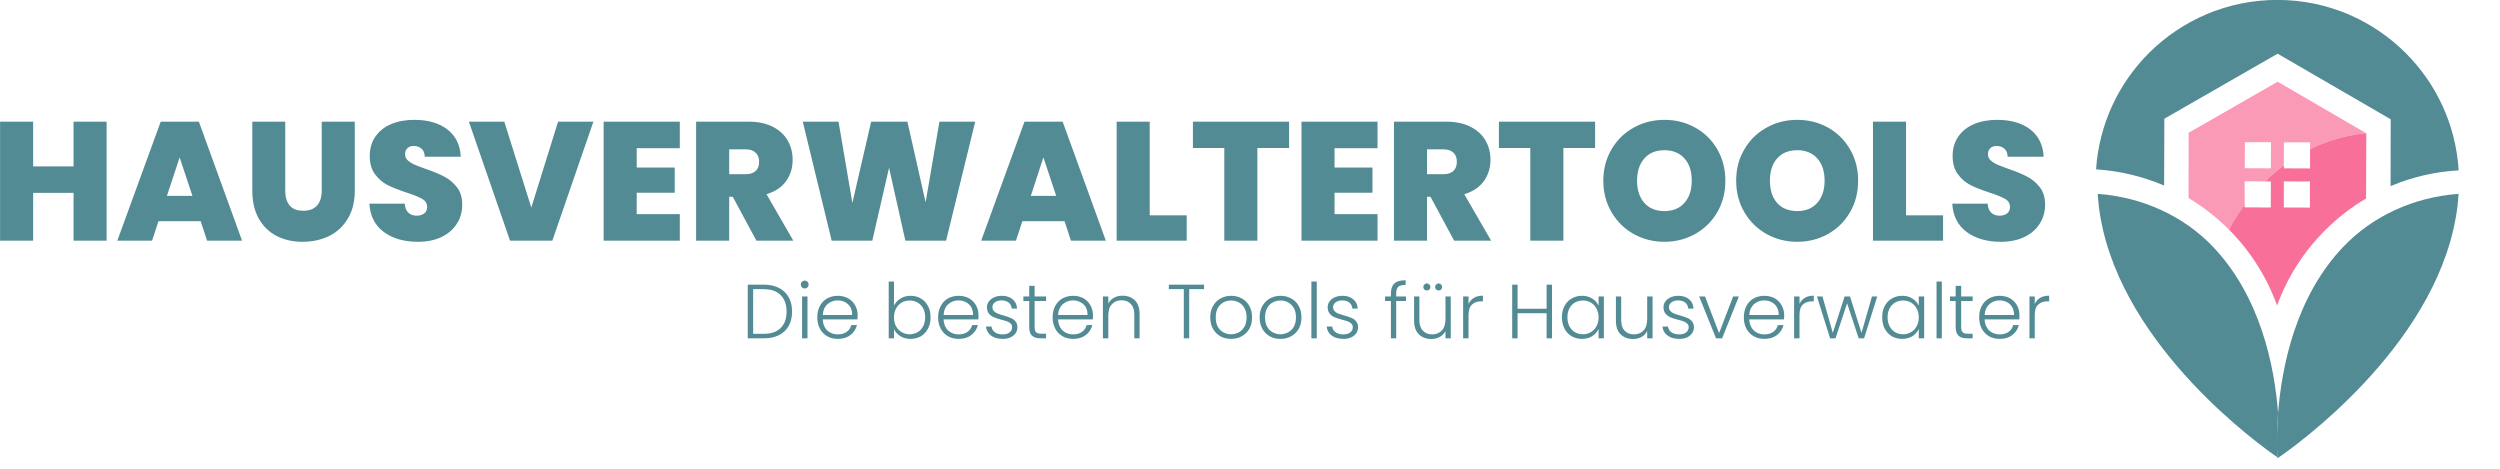
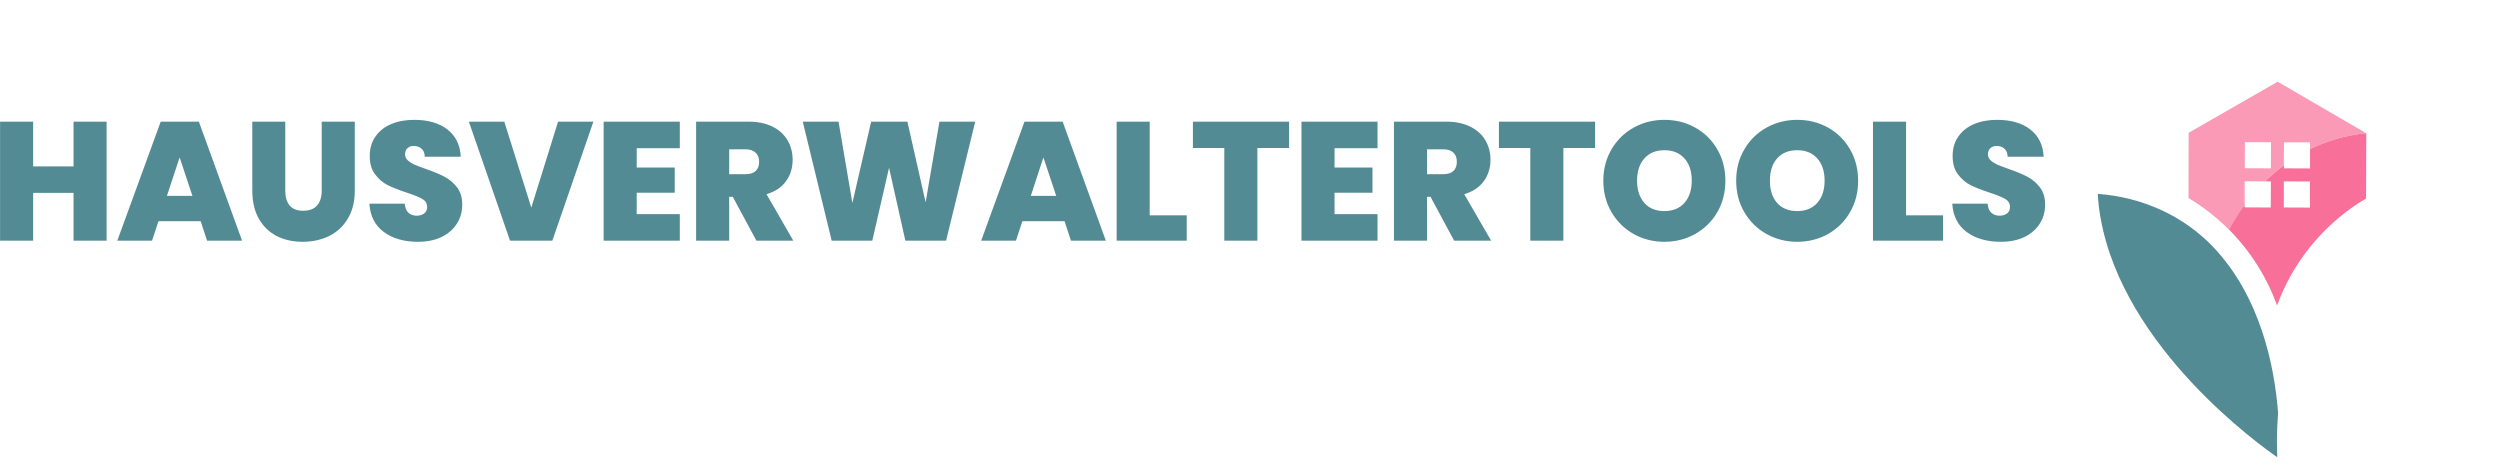
<svg xmlns="http://www.w3.org/2000/svg" width="100%" height="100%" viewBox="0 0 16 3" version="1.1" xml:space="preserve" style="fill-rule:evenodd;clip-rule:evenodd;stroke-linejoin:round;stroke-miterlimit:2;">
  <g transform="matrix(1,0,0,1,-4.384e-06,0)">
    <g transform="matrix(0.72,0,0,0.72,-0.06,0.767)">
-       <path d="M19.322,-0.01L20.329,-0.588L21.334,-0.005L21.333,0.589C21.52,0.51 21.724,0.461 21.938,0.449C21.913,0.044 21.74,-0.32 21.471,-0.59C21.18,-0.883 20.777,-1.065 20.33,-1.066C19.884,-1.067 19.48,-0.887 19.187,-0.596C18.917,-0.327 18.742,0.036 18.715,0.44C18.929,0.454 19.132,0.504 19.32,0.584L19.322,-0.01Z" style="fill:rgb(83,139,148);fill-rule:nonzero;" />
      <path d="M20.333,2.605C20.301,2.19 20.177,1.572 19.755,1.129C19.495,0.856 19.129,0.687 18.73,0.658C18.734,0.729 18.742,0.799 18.754,0.867C18.755,0.869 18.755,0.87 18.755,0.871C18.959,2.033 20.189,2.905 20.326,2.999C20.322,2.927 20.319,2.785 20.333,2.605Z" style="fill:rgb(83,139,148);fill-rule:nonzero;" />
-       <path d="M20.912,1.129C20.49,1.572 20.366,2.19 20.333,2.605C20.319,2.785 20.322,2.927 20.326,2.999L20.326,3.005C20.328,3.007 20.329,3.008 20.329,3.008L20.341,2.999C20.478,2.905 21.708,2.033 21.912,0.871C21.912,0.87 21.912,0.869 21.913,0.867C21.925,0.799 21.933,0.729 21.937,0.658C21.537,0.687 21.172,0.856 20.912,1.129Z" style="fill:rgb(83,139,148);fill-rule:nonzero;" />
      <path d="M21.116,0.119L20.329,-0.339L19.538,0.115L19.537,0.695C19.668,0.774 19.79,0.869 19.897,0.977C19.897,0.977 19.942,0.882 20.036,0.755L20.036,0.546L20.217,0.547C20.267,0.498 20.322,0.449 20.384,0.403L20.385,0.2L20.617,0.2L20.617,0.261L20.617,0.26C20.76,0.19 20.926,0.137 21.116,0.119ZM20.269,0.431L20.037,0.43L20.038,0.199L20.27,0.199L20.269,0.431Z" style="fill:rgb(250,154,183);fill-rule:nonzero;" />
      <path d="M21.116,0.119C20.926,0.137 20.76,0.19 20.617,0.26L20.617,0.432L20.385,0.431L20.385,0.403C20.323,0.449 20.267,0.498 20.218,0.547L20.269,0.547L20.268,0.779L20.036,0.778L20.036,0.754C19.942,0.881 19.897,0.976 19.897,0.976C20.085,1.165 20.232,1.395 20.324,1.651C20.417,1.395 20.565,1.166 20.754,0.979C20.862,0.871 20.983,0.777 21.115,0.699L21.117,0.119L21.116,0.119ZM20.616,0.78L20.384,0.779L20.384,0.547L20.616,0.548L20.616,0.78Z" style="fill:rgb(248,112,153);fill-rule:nonzero;" />
    </g>
    <g transform="matrix(0.72,0,0,0.72,-0.06,0.767)">
      <path d="M1.031,0.016L1.031,1.074L0.737,1.074L0.737,0.649L0.378,0.649L0.378,1.074L0.084,1.074L0.084,0.016L0.378,0.016L0.378,0.414L0.737,0.414L0.737,0.016L1.031,0.016M1.867,0.901L1.492,0.901L1.435,1.074L1.126,1.074L1.512,0.016L1.851,0.016L2.235,1.074L1.924,1.074L1.867,0.901M1.794,0.676L1.68,0.334L1.567,0.676L1.794,0.676M2.619,0.016L2.619,0.63C2.619,0.687 2.632,0.731 2.659,0.762C2.685,0.793 2.725,0.808 2.779,0.808C2.833,0.808 2.874,0.793 2.902,0.761C2.929,0.73 2.943,0.686 2.943,0.63L2.943,0.016L3.237,0.016L3.237,0.63C3.237,0.727 3.216,0.81 3.175,0.878C3.134,0.947 3.079,0.998 3.008,1.033C2.938,1.067 2.859,1.084 2.773,1.084C2.687,1.084 2.611,1.067 2.543,1.033C2.476,0.998 2.423,0.947 2.384,0.879C2.346,0.811 2.326,0.728 2.326,0.63L2.326,0.016L2.619,0.016M3.495,0.997C3.416,0.938 3.373,0.854 3.367,0.745L3.681,0.745C3.684,0.782 3.695,0.809 3.714,0.826C3.733,0.843 3.757,0.852 3.787,0.852C3.814,0.852 3.837,0.845 3.854,0.832C3.872,0.818 3.88,0.799 3.88,0.775C3.88,0.744 3.866,0.72 3.837,0.703C3.808,0.686 3.761,0.667 3.696,0.646C3.627,0.623 3.571,0.601 3.529,0.58C3.486,0.558 3.449,0.527 3.418,0.485C3.386,0.444 3.37,0.389 3.37,0.322C3.37,0.254 3.387,0.196 3.421,0.148C3.455,0.099 3.502,0.062 3.562,0.037C3.622,0.012 3.69,-0 3.766,-0C3.889,-0 3.988,0.029 4.061,0.086C4.135,0.144 4.174,0.224 4.179,0.328L3.859,0.328C3.858,0.296 3.849,0.272 3.83,0.256C3.812,0.24 3.788,0.232 3.759,0.232C3.737,0.232 3.719,0.239 3.705,0.252C3.691,0.265 3.684,0.283 3.684,0.307C3.684,0.327 3.692,0.345 3.707,0.359C3.723,0.374 3.742,0.386 3.765,0.397C3.788,0.407 3.822,0.42 3.867,0.436C3.934,0.459 3.989,0.482 4.033,0.505C4.076,0.527 4.114,0.559 4.145,0.599C4.177,0.64 4.192,0.691 4.192,0.753C4.192,0.816 4.177,0.872 4.145,0.922C4.114,0.972 4.068,1.012 4.009,1.041C3.949,1.07 3.879,1.084 3.798,1.084C3.675,1.084 3.574,1.055 3.495,0.997M5.358,0.016L4.993,1.074L4.617,1.074L4.251,0.016L4.566,0.016L4.806,0.78L5.044,0.016L5.358,0.016M5.743,0.252L5.743,0.424L6.081,0.424L6.081,0.648L5.743,0.648L5.743,0.838L6.126,0.838L6.126,1.074L5.449,1.074L5.449,0.016L6.126,0.016L6.126,0.252L5.743,0.252M6.807,1.074L6.597,0.684L6.565,0.684L6.565,1.074L6.271,1.074L6.271,0.016L6.735,0.016C6.82,0.016 6.892,0.031 6.951,0.061C7.01,0.09 7.054,0.131 7.084,0.182C7.114,0.234 7.129,0.291 7.129,0.355C7.129,0.427 7.11,0.491 7.07,0.545C7.031,0.6 6.973,0.638 6.897,0.661L7.135,1.074L6.807,1.074M6.565,0.483L6.711,0.483C6.751,0.483 6.781,0.473 6.801,0.454C6.821,0.435 6.831,0.408 6.831,0.372C6.831,0.338 6.821,0.311 6.8,0.292C6.78,0.272 6.75,0.262 6.711,0.262L6.565,0.262L6.565,0.483M8.752,0.016L8.493,1.074L8.131,1.074L7.986,0.426L7.837,1.074L7.476,1.074L7.219,0.016L7.537,0.016L7.66,0.739L7.827,0.016L8.149,0.016L8.311,0.733L8.434,0.016L8.752,0.016M9.546,0.901L9.171,0.901L9.114,1.074L8.805,1.074L9.19,0.016L9.529,0.016L9.913,1.074L9.603,1.074L9.546,0.901M9.472,0.676L9.358,0.334L9.246,0.676L9.472,0.676M10.303,0.849L10.632,0.849L10.632,1.074L10.009,1.074L10.009,0.016L10.303,0.016L10.303,0.849M11.542,0.016L11.542,0.25L11.26,0.25L11.26,1.074L10.966,1.074L10.966,0.25L10.687,0.25L10.687,0.016L11.542,0.016M11.946,0.252L11.946,0.424L12.283,0.424L12.283,0.648L11.946,0.648L11.946,0.838L12.328,0.838L12.328,1.074L11.652,1.074L11.652,0.016L12.328,0.016L12.328,0.252L11.946,0.252M13.009,1.074L12.799,0.684L12.768,0.684L12.768,1.074L12.474,1.074L12.474,0.016L12.937,0.016C13.022,0.016 13.094,0.031 13.153,0.061C13.212,0.09 13.257,0.131 13.287,0.182C13.317,0.234 13.332,0.291 13.332,0.355C13.332,0.427 13.312,0.491 13.273,0.545C13.233,0.6 13.175,0.638 13.099,0.661L13.338,1.074L13.009,1.074M12.768,0.483L12.913,0.483C12.953,0.483 12.983,0.473 13.003,0.454C13.023,0.435 13.033,0.408 13.033,0.372C13.033,0.338 13.023,0.311 13.003,0.292C12.982,0.272 12.952,0.262 12.913,0.262L12.768,0.262L12.768,0.483M14.262,0.016L14.262,0.25L13.98,0.25L13.98,1.074L13.686,1.074L13.686,0.25L13.407,0.25L13.407,0.016L14.262,0.016M14.605,1.015C14.522,0.968 14.457,0.904 14.408,0.821C14.36,0.739 14.335,0.645 14.335,0.541C14.335,0.437 14.36,0.344 14.408,0.262C14.457,0.179 14.522,0.115 14.605,0.069C14.688,0.023 14.779,-0 14.878,-0C14.978,-0 15.07,0.023 15.152,0.069C15.235,0.115 15.3,0.179 15.348,0.262C15.396,0.344 15.42,0.437 15.42,0.541C15.42,0.645 15.396,0.739 15.348,0.821C15.3,0.904 15.234,0.968 15.151,1.015C15.068,1.061 14.977,1.084 14.878,1.084C14.779,1.084 14.688,1.061 14.605,1.015M15.056,0.738C15.1,0.689 15.121,0.623 15.121,0.541C15.121,0.457 15.1,0.391 15.056,0.343C15.013,0.294 14.953,0.27 14.878,0.27C14.802,0.27 14.743,0.294 14.7,0.343C14.657,0.391 14.635,0.457 14.635,0.541C14.635,0.624 14.657,0.69 14.7,0.739C14.743,0.787 14.802,0.811 14.878,0.811C14.953,0.811 15.013,0.787 15.056,0.738M15.786,1.015C15.703,0.968 15.637,0.904 15.589,0.821C15.54,0.739 15.516,0.645 15.516,0.541C15.516,0.437 15.54,0.344 15.589,0.262C15.637,0.179 15.703,0.115 15.786,0.069C15.869,0.023 15.96,-0 16.059,-0C16.159,-0 16.25,0.023 16.333,0.069C16.415,0.115 16.48,0.179 16.528,0.262C16.576,0.344 16.6,0.437 16.6,0.541C16.6,0.645 16.576,0.739 16.528,0.821C16.48,0.904 16.415,0.968 16.332,1.015C16.249,1.061 16.158,1.084 16.059,1.084C15.96,1.084 15.869,1.061 15.786,1.015M16.237,0.738C16.28,0.689 16.302,0.623 16.302,0.541C16.302,0.457 16.28,0.391 16.237,0.343C16.193,0.294 16.134,0.27 16.059,0.27C15.983,0.27 15.923,0.294 15.88,0.343C15.837,0.391 15.816,0.457 15.816,0.541C15.816,0.624 15.837,0.69 15.88,0.739C15.923,0.787 15.983,0.811 16.059,0.811C16.134,0.811 16.193,0.787 16.237,0.738M17.026,0.849L17.355,0.849L17.355,1.074L16.732,1.074L16.732,0.016L17.026,0.016L17.026,0.849M17.565,0.997C17.486,0.938 17.443,0.854 17.437,0.745L17.751,0.745C17.754,0.782 17.765,0.809 17.784,0.826C17.803,0.843 17.827,0.852 17.857,0.852C17.884,0.852 17.907,0.845 17.924,0.832C17.942,0.818 17.95,0.799 17.95,0.775C17.95,0.744 17.936,0.72 17.907,0.703C17.878,0.686 17.831,0.667 17.766,0.646C17.697,0.623 17.641,0.601 17.599,0.58C17.556,0.558 17.519,0.527 17.488,0.485C17.456,0.444 17.44,0.389 17.44,0.322C17.44,0.254 17.457,0.196 17.491,0.148C17.525,0.099 17.572,0.062 17.632,0.037C17.692,0.012 17.76,-0 17.836,-0C17.959,-0 18.058,0.029 18.131,0.086C18.205,0.144 18.244,0.224 18.249,0.328L17.929,0.328C17.928,0.296 17.919,0.272 17.9,0.256C17.882,0.24 17.858,0.232 17.829,0.232C17.807,0.232 17.789,0.239 17.775,0.252C17.761,0.265 17.754,0.283 17.754,0.307C17.754,0.327 17.762,0.345 17.777,0.359C17.793,0.374 17.812,0.386 17.835,0.397C17.858,0.407 17.892,0.42 17.937,0.436C18.004,0.459 18.059,0.482 18.103,0.505C18.146,0.527 18.184,0.559 18.215,0.599C18.247,0.64 18.262,0.691 18.262,0.753C18.262,0.816 18.247,0.872 18.215,0.922C18.184,0.972 18.138,1.012 18.079,1.041C18.019,1.07 17.949,1.084 17.868,1.084C17.745,1.084 17.644,1.055 17.565,0.997" style="fill:rgb(83,139,148);fill-rule:nonzero;" />
    </g>
    <g transform="matrix(0.72,0,0,0.72,-0.06,0.767)">
-       <path d="M7.007,1.494C7.045,1.513 7.074,1.541 7.094,1.577C7.114,1.612 7.124,1.655 7.124,1.705C7.124,1.754 7.114,1.796 7.094,1.832C7.074,1.868 7.045,1.895 7.007,1.914C6.97,1.933 6.924,1.942 6.872,1.942L6.73,1.942L6.73,1.465L6.872,1.465C6.924,1.465 6.97,1.475 7.007,1.494M7.023,1.85C7.058,1.815 7.075,1.767 7.075,1.705C7.075,1.642 7.058,1.593 7.023,1.558C6.988,1.523 6.938,1.505 6.872,1.505L6.778,1.505L6.778,1.902L6.872,1.902C6.938,1.902 6.988,1.885 7.023,1.85M7.212,1.489C7.205,1.482 7.202,1.474 7.202,1.464C7.202,1.454 7.205,1.446 7.212,1.439C7.219,1.433 7.227,1.429 7.237,1.429C7.246,1.429 7.254,1.433 7.261,1.439C7.268,1.446 7.271,1.454 7.271,1.464C7.271,1.474 7.268,1.482 7.261,1.489C7.254,1.496 7.246,1.499 7.237,1.499C7.227,1.499 7.219,1.496 7.212,1.489M7.261,1.57L7.261,1.942L7.213,1.942L7.213,1.57L7.261,1.57M7.705,1.774L7.397,1.774C7.398,1.802 7.405,1.827 7.417,1.847C7.429,1.867 7.445,1.882 7.465,1.892C7.485,1.902 7.507,1.907 7.531,1.907C7.562,1.907 7.588,1.9 7.609,1.885C7.63,1.87 7.644,1.849 7.651,1.824L7.701,1.824C7.692,1.86 7.673,1.89 7.643,1.913C7.613,1.936 7.576,1.947 7.531,1.947C7.496,1.947 7.465,1.94 7.437,1.924C7.409,1.908 7.387,1.886 7.372,1.857C7.356,1.828 7.348,1.794 7.348,1.756C7.348,1.717 7.356,1.683 7.371,1.654C7.387,1.625 7.408,1.603 7.436,1.587C7.464,1.572 7.495,1.564 7.531,1.564C7.566,1.564 7.597,1.572 7.624,1.587C7.651,1.603 7.671,1.624 7.685,1.65C7.7,1.676 7.707,1.705 7.707,1.737C7.707,1.753 7.706,1.766 7.705,1.774M7.642,1.664C7.63,1.645 7.614,1.63 7.594,1.62C7.574,1.61 7.552,1.605 7.529,1.605C7.493,1.605 7.463,1.617 7.438,1.639C7.413,1.662 7.399,1.694 7.397,1.735L7.658,1.735C7.659,1.708 7.653,1.684 7.642,1.664M8.087,1.589C8.113,1.572 8.143,1.564 8.178,1.564C8.212,1.564 8.242,1.572 8.269,1.588C8.296,1.603 8.317,1.626 8.332,1.655C8.348,1.683 8.355,1.717 8.355,1.755C8.355,1.793 8.348,1.827 8.332,1.856C8.317,1.885 8.296,1.908 8.269,1.924C8.242,1.939 8.212,1.947 8.178,1.947C8.142,1.947 8.112,1.939 8.086,1.923C8.061,1.907 8.042,1.886 8.03,1.86L8.03,1.942L7.983,1.942L7.983,1.437L8.03,1.437L8.03,1.652C8.042,1.626 8.061,1.605 8.087,1.589M8.289,1.675C8.277,1.653 8.26,1.635 8.239,1.624C8.218,1.612 8.195,1.606 8.168,1.606C8.143,1.606 8.12,1.612 8.098,1.624C8.077,1.637 8.061,1.654 8.048,1.677C8.036,1.699 8.03,1.726 8.03,1.756C8.03,1.786 8.036,1.812 8.048,1.835C8.061,1.858 8.077,1.875 8.098,1.887C8.12,1.9 8.143,1.906 8.168,1.906C8.195,1.906 8.218,1.9 8.239,1.888C8.26,1.876 8.277,1.858 8.289,1.835C8.301,1.812 8.307,1.786 8.307,1.755C8.307,1.724 8.301,1.698 8.289,1.675M8.78,1.774L8.471,1.774C8.472,1.802 8.479,1.827 8.491,1.847C8.503,1.867 8.52,1.882 8.54,1.892C8.56,1.902 8.581,1.907 8.605,1.907C8.636,1.907 8.662,1.9 8.683,1.885C8.704,1.87 8.718,1.849 8.725,1.824L8.776,1.824C8.766,1.86 8.747,1.89 8.717,1.913C8.687,1.936 8.65,1.947 8.605,1.947C8.57,1.947 8.539,1.94 8.511,1.924C8.483,1.908 8.462,1.886 8.446,1.857C8.43,1.828 8.422,1.794 8.422,1.756C8.422,1.717 8.43,1.683 8.446,1.654C8.461,1.625 8.483,1.603 8.51,1.587C8.538,1.572 8.57,1.564 8.605,1.564C8.641,1.564 8.672,1.572 8.698,1.587C8.725,1.603 8.745,1.624 8.76,1.65C8.774,1.676 8.781,1.705 8.781,1.737C8.781,1.753 8.781,1.766 8.78,1.774M8.716,1.664C8.704,1.645 8.688,1.63 8.668,1.62C8.648,1.61 8.627,1.605 8.603,1.605C8.568,1.605 8.537,1.617 8.512,1.639C8.487,1.662 8.473,1.694 8.471,1.735L8.733,1.735C8.733,1.708 8.727,1.684 8.716,1.664M8.893,1.918C8.866,1.898 8.851,1.871 8.847,1.837L8.897,1.837C8.899,1.858 8.909,1.875 8.926,1.888C8.944,1.901 8.967,1.907 8.997,1.907C9.023,1.907 9.043,1.901 9.058,1.889C9.073,1.877 9.08,1.861 9.08,1.843C9.08,1.83 9.076,1.82 9.068,1.812C9.06,1.804 9.049,1.797 9.037,1.792C9.024,1.788 9.007,1.782 8.986,1.777C8.958,1.77 8.936,1.762 8.918,1.755C8.901,1.748 8.886,1.737 8.874,1.723C8.862,1.708 8.856,1.689 8.856,1.665C8.856,1.647 8.862,1.63 8.873,1.615C8.884,1.599 8.899,1.587 8.919,1.578C8.939,1.569 8.962,1.564 8.987,1.564C9.027,1.564 9.06,1.574 9.084,1.595C9.109,1.615 9.122,1.643 9.124,1.678L9.076,1.678C9.075,1.656 9.066,1.639 9.05,1.625C9.035,1.612 9.013,1.605 8.986,1.605C8.962,1.605 8.942,1.611 8.927,1.622C8.912,1.634 8.905,1.648 8.905,1.664C8.905,1.679 8.909,1.691 8.918,1.7C8.927,1.71 8.938,1.717 8.951,1.722C8.964,1.727 8.982,1.733 9.004,1.739C9.031,1.747 9.052,1.754 9.068,1.761C9.084,1.767 9.098,1.777 9.109,1.791C9.121,1.804 9.127,1.821 9.127,1.843C9.127,1.863 9.122,1.881 9.111,1.897C9.1,1.912 9.085,1.925 9.065,1.934C9.045,1.943 9.023,1.947 8.997,1.947C8.955,1.947 8.92,1.938 8.893,1.918M9.28,1.61L9.28,1.841C9.28,1.864 9.284,1.879 9.293,1.888C9.302,1.897 9.317,1.901 9.339,1.901L9.382,1.901L9.382,1.942L9.331,1.942C9.298,1.942 9.273,1.934 9.256,1.918C9.24,1.903 9.232,1.877 9.232,1.841L9.232,1.61L9.18,1.61L9.18,1.57L9.232,1.57L9.232,1.476L9.28,1.476L9.28,1.57L9.382,1.57L9.382,1.61L9.28,1.61M9.797,1.774L9.488,1.774C9.49,1.802 9.497,1.827 9.509,1.847C9.521,1.867 9.537,1.882 9.557,1.892C9.577,1.902 9.599,1.907 9.623,1.907C9.654,1.907 9.68,1.9 9.701,1.885C9.722,1.87 9.736,1.849 9.743,1.824L9.793,1.824C9.784,1.86 9.765,1.89 9.735,1.913C9.705,1.936 9.668,1.947 9.623,1.947C9.588,1.947 9.556,1.94 9.529,1.924C9.501,1.908 9.479,1.886 9.464,1.857C9.448,1.828 9.44,1.794 9.44,1.756C9.44,1.717 9.448,1.683 9.463,1.654C9.479,1.625 9.5,1.603 9.528,1.587C9.556,1.572 9.587,1.564 9.623,1.564C9.658,1.564 9.689,1.572 9.716,1.587C9.742,1.603 9.763,1.624 9.777,1.65C9.791,1.676 9.799,1.705 9.799,1.737C9.799,1.753 9.798,1.766 9.797,1.774M9.734,1.664C9.722,1.645 9.706,1.63 9.686,1.62C9.666,1.61 9.644,1.605 9.621,1.605C9.585,1.605 9.555,1.617 9.53,1.639C9.505,1.662 9.491,1.694 9.488,1.735L9.75,1.735C9.751,1.708 9.745,1.684 9.734,1.664M10.171,1.604C10.199,1.632 10.213,1.672 10.213,1.724L10.213,1.942L10.166,1.942L10.166,1.729C10.166,1.689 10.156,1.658 10.135,1.637C10.115,1.615 10.088,1.604 10.053,1.604C10.017,1.604 9.988,1.616 9.967,1.639C9.945,1.661 9.935,1.695 9.935,1.739L9.935,1.942L9.887,1.942L9.887,1.57L9.935,1.57L9.935,1.633C9.946,1.61 9.964,1.593 9.986,1.581C10.008,1.569 10.033,1.563 10.061,1.563C10.106,1.563 10.142,1.577 10.171,1.604M10.786,1.465L10.786,1.505L10.654,1.505L10.654,1.942L10.606,1.942L10.606,1.505L10.473,1.505L10.473,1.465L10.786,1.465M10.931,1.924C10.904,1.908 10.881,1.886 10.865,1.857C10.849,1.828 10.841,1.794 10.841,1.756C10.841,1.717 10.849,1.683 10.866,1.655C10.882,1.626 10.904,1.603 10.932,1.588C10.961,1.572 10.992,1.564 11.027,1.564C11.062,1.564 11.094,1.572 11.122,1.588C11.151,1.603 11.173,1.626 11.189,1.655C11.205,1.683 11.213,1.717 11.213,1.756C11.213,1.794 11.205,1.828 11.189,1.857C11.172,1.886 11.15,1.908 11.121,1.924C11.093,1.94 11.061,1.947 11.026,1.947C10.991,1.947 10.959,1.94 10.931,1.924M11.094,1.889C11.115,1.878 11.132,1.861 11.145,1.839C11.158,1.816 11.164,1.789 11.164,1.756C11.164,1.723 11.158,1.695 11.145,1.673C11.132,1.65 11.116,1.634 11.095,1.623C11.074,1.611 11.051,1.606 11.027,1.606C11.002,1.606 10.979,1.611 10.958,1.623C10.937,1.634 10.921,1.65 10.908,1.673C10.896,1.695 10.89,1.723 10.89,1.756C10.89,1.789 10.896,1.816 10.908,1.839C10.921,1.861 10.937,1.878 10.958,1.889C10.979,1.9 11.001,1.906 11.026,1.906C11.05,1.906 11.073,1.9 11.094,1.889M11.37,1.924C11.342,1.908 11.32,1.886 11.304,1.857C11.288,1.828 11.28,1.794 11.28,1.756C11.28,1.717 11.288,1.683 11.304,1.655C11.321,1.626 11.343,1.603 11.371,1.588C11.399,1.572 11.431,1.564 11.466,1.564C11.501,1.564 11.533,1.572 11.561,1.588C11.59,1.603 11.612,1.626 11.628,1.655C11.644,1.683 11.652,1.717 11.652,1.756C11.652,1.794 11.644,1.828 11.628,1.857C11.611,1.886 11.589,1.908 11.56,1.924C11.531,1.94 11.5,1.947 11.465,1.947C11.43,1.947 11.398,1.94 11.37,1.924M11.533,1.889C11.554,1.878 11.571,1.861 11.584,1.839C11.597,1.816 11.603,1.789 11.603,1.756C11.603,1.723 11.597,1.695 11.584,1.673C11.571,1.65 11.554,1.634 11.534,1.623C11.513,1.611 11.49,1.606 11.465,1.606C11.441,1.606 11.418,1.611 11.397,1.623C11.376,1.634 11.36,1.65 11.347,1.673C11.335,1.695 11.328,1.723 11.328,1.756C11.328,1.789 11.335,1.816 11.347,1.839C11.36,1.861 11.376,1.878 11.397,1.889C11.418,1.9 11.44,1.906 11.465,1.906C11.489,1.906 11.512,1.9 11.533,1.889M11.788,1.437L11.788,1.942L11.74,1.942L11.74,1.437L11.788,1.437M11.921,1.918C11.894,1.898 11.879,1.871 11.876,1.837L11.925,1.837C11.927,1.858 11.937,1.875 11.955,1.888C11.972,1.901 11.996,1.907 12.025,1.907C12.051,1.907 12.071,1.901 12.086,1.889C12.101,1.877 12.108,1.861 12.108,1.843C12.108,1.83 12.104,1.82 12.096,1.812C12.088,1.804 12.078,1.797 12.065,1.792C12.053,1.788 12.036,1.782 12.014,1.777C11.987,1.77 11.964,1.762 11.947,1.755C11.929,1.748 11.915,1.737 11.903,1.723C11.891,1.708 11.885,1.689 11.885,1.665C11.885,1.647 11.89,1.63 11.901,1.615C11.912,1.599 11.927,1.587 11.947,1.578C11.967,1.569 11.99,1.564 12.016,1.564C12.056,1.564 12.088,1.574 12.112,1.595C12.137,1.615 12.15,1.643 12.152,1.678L12.104,1.678C12.103,1.656 12.094,1.639 12.079,1.625C12.063,1.612 12.042,1.605 12.014,1.605C11.99,1.605 11.971,1.611 11.956,1.622C11.941,1.634 11.933,1.648 11.933,1.664C11.933,1.679 11.938,1.691 11.946,1.7C11.955,1.71 11.966,1.717 11.979,1.722C11.993,1.727 12.01,1.733 12.033,1.739C12.059,1.747 12.081,1.754 12.097,1.761C12.113,1.767 12.126,1.777 12.138,1.791C12.149,1.804 12.155,1.821 12.155,1.843C12.155,1.863 12.15,1.881 12.139,1.897C12.128,1.912 12.113,1.925 12.093,1.934C12.074,1.943 12.051,1.947 12.026,1.947C11.983,1.947 11.948,1.938 11.921,1.918M12.581,1.61L12.494,1.61L12.494,1.942L12.447,1.942L12.447,1.61L12.395,1.61L12.395,1.57L12.447,1.57L12.447,1.544C12.447,1.503 12.457,1.474 12.478,1.454C12.498,1.435 12.532,1.426 12.578,1.426L12.578,1.467C12.547,1.467 12.525,1.473 12.513,1.484C12.5,1.496 12.494,1.516 12.494,1.544L12.494,1.57L12.581,1.57L12.581,1.61M12.979,1.57L12.979,1.942L12.932,1.942L12.932,1.877C12.921,1.9 12.904,1.917 12.881,1.93C12.858,1.942 12.833,1.948 12.805,1.948C12.76,1.948 12.724,1.934 12.696,1.907C12.668,1.879 12.653,1.839 12.653,1.787L12.653,1.57L12.7,1.57L12.7,1.782C12.7,1.822 12.711,1.853 12.731,1.874C12.751,1.896 12.779,1.907 12.814,1.907C12.85,1.907 12.878,1.895 12.9,1.872C12.921,1.85 12.932,1.816 12.932,1.772L12.932,1.57L12.979,1.57M12.744,1.508C12.738,1.502 12.735,1.494 12.735,1.486C12.735,1.477 12.738,1.47 12.744,1.464C12.751,1.458 12.758,1.454 12.767,1.454C12.775,1.454 12.783,1.458 12.789,1.464C12.795,1.47 12.798,1.477 12.798,1.486C12.798,1.494 12.795,1.502 12.789,1.508C12.783,1.514 12.775,1.517 12.767,1.517C12.758,1.517 12.751,1.514 12.744,1.508M12.849,1.508C12.843,1.502 12.84,1.494 12.84,1.486C12.84,1.477 12.843,1.47 12.849,1.464C12.856,1.458 12.863,1.454 12.872,1.454C12.88,1.454 12.888,1.458 12.893,1.464C12.899,1.47 12.902,1.477 12.902,1.486C12.902,1.494 12.899,1.502 12.893,1.508C12.888,1.514 12.88,1.517 12.872,1.517C12.863,1.517 12.856,1.514 12.849,1.508M13.185,1.582C13.207,1.569 13.233,1.563 13.265,1.563L13.265,1.613L13.252,1.613C13.217,1.613 13.189,1.622 13.169,1.641C13.148,1.659 13.137,1.69 13.137,1.734L13.137,1.942L13.089,1.942L13.089,1.57L13.137,1.57L13.137,1.636C13.148,1.613 13.164,1.595 13.185,1.582M13.879,1.465L13.879,1.942L13.831,1.942L13.831,1.719L13.573,1.719L13.573,1.942L13.525,1.942L13.525,1.465L13.573,1.465L13.573,1.679L13.831,1.679L13.831,1.465L13.879,1.465M13.99,1.655C14.005,1.626 14.027,1.603 14.054,1.588C14.081,1.572 14.111,1.564 14.145,1.564C14.181,1.564 14.211,1.572 14.237,1.589C14.263,1.605 14.281,1.626 14.293,1.652L14.293,1.57L14.34,1.57L14.34,1.942L14.293,1.942L14.293,1.859C14.281,1.885 14.262,1.906 14.236,1.923C14.211,1.939 14.18,1.947 14.145,1.947C14.111,1.947 14.081,1.939 14.054,1.924C14.027,1.908 14.005,1.885 13.99,1.856C13.975,1.827 13.967,1.793 13.967,1.755C13.967,1.717 13.975,1.683 13.99,1.655M14.274,1.677C14.262,1.654 14.245,1.637 14.224,1.624C14.203,1.612 14.18,1.606 14.154,1.606C14.128,1.606 14.104,1.612 14.083,1.624C14.062,1.635 14.046,1.653 14.034,1.675C14.022,1.698 14.016,1.724 14.016,1.755C14.016,1.786 14.022,1.812 14.034,1.835C14.046,1.858 14.062,1.876 14.083,1.888C14.104,1.9 14.128,1.906 14.154,1.906C14.18,1.906 14.203,1.9 14.224,1.887C14.245,1.875 14.262,1.858 14.274,1.835C14.286,1.812 14.293,1.786 14.293,1.756C14.293,1.726 14.286,1.699 14.274,1.677M14.773,1.57L14.773,1.942L14.725,1.942L14.725,1.877C14.714,1.9 14.697,1.917 14.675,1.93C14.652,1.942 14.627,1.948 14.598,1.948C14.554,1.948 14.517,1.934 14.489,1.907C14.461,1.879 14.447,1.839 14.447,1.787L14.447,1.57L14.494,1.57L14.494,1.782C14.494,1.822 14.504,1.853 14.524,1.874C14.545,1.896 14.572,1.907 14.607,1.907C14.643,1.907 14.672,1.895 14.693,1.872C14.714,1.85 14.725,1.816 14.725,1.772L14.725,1.57L14.773,1.57M14.907,1.918C14.879,1.898 14.864,1.871 14.861,1.837L14.91,1.837C14.913,1.858 14.922,1.875 14.94,1.888C14.957,1.901 14.981,1.907 15.01,1.907C15.036,1.907 15.057,1.901 15.072,1.889C15.086,1.877 15.094,1.861 15.094,1.843C15.094,1.83 15.09,1.82 15.081,1.812C15.073,1.804 15.063,1.797 15.05,1.792C15.038,1.788 15.021,1.782 15,1.777C14.972,1.77 14.949,1.762 14.932,1.755C14.915,1.748 14.9,1.737 14.888,1.723C14.876,1.708 14.87,1.689 14.87,1.665C14.87,1.647 14.875,1.63 14.886,1.615C14.897,1.599 14.913,1.587 14.933,1.578C14.953,1.569 14.975,1.564 15.001,1.564C15.041,1.564 15.073,1.574 15.098,1.595C15.122,1.615 15.135,1.643 15.137,1.678L15.09,1.678C15.088,1.656 15.08,1.639 15.064,1.625C15.048,1.612 15.027,1.605 15,1.605C14.975,1.605 14.956,1.611 14.941,1.622C14.926,1.634 14.918,1.648 14.918,1.664C14.918,1.679 14.923,1.691 14.932,1.7C14.941,1.71 14.952,1.717 14.965,1.722C14.978,1.727 14.996,1.733 15.018,1.739C15.045,1.747 15.066,1.754 15.082,1.761C15.098,1.767 15.112,1.777 15.123,1.791C15.134,1.804 15.14,1.821 15.141,1.843C15.141,1.863 15.135,1.881 15.124,1.897C15.113,1.912 15.098,1.925 15.079,1.934C15.059,1.943 15.037,1.947 15.011,1.947C14.968,1.947 14.934,1.938 14.907,1.918M15.364,1.896L15.489,1.57L15.54,1.57L15.391,1.942L15.337,1.942L15.187,1.57L15.239,1.57L15.364,1.896M15.941,1.774L15.632,1.774C15.634,1.802 15.64,1.827 15.653,1.847C15.665,1.867 15.681,1.882 15.701,1.892C15.721,1.902 15.743,1.907 15.767,1.907C15.798,1.907 15.824,1.9 15.845,1.885C15.866,1.87 15.88,1.849 15.887,1.824L15.937,1.824C15.928,1.86 15.909,1.89 15.879,1.913C15.849,1.936 15.812,1.947 15.767,1.947C15.732,1.947 15.7,1.94 15.673,1.924C15.645,1.908 15.623,1.886 15.607,1.857C15.592,1.828 15.584,1.794 15.584,1.756C15.584,1.717 15.592,1.683 15.607,1.654C15.623,1.625 15.644,1.603 15.672,1.587C15.7,1.572 15.731,1.564 15.767,1.564C15.802,1.564 15.833,1.572 15.86,1.587C15.886,1.603 15.907,1.624 15.921,1.65C15.935,1.676 15.943,1.705 15.943,1.737C15.943,1.753 15.942,1.766 15.941,1.774M15.877,1.664C15.866,1.645 15.85,1.63 15.83,1.62C15.81,1.61 15.788,1.605 15.765,1.605C15.729,1.605 15.699,1.617 15.674,1.639C15.649,1.662 15.635,1.694 15.632,1.735L15.894,1.735C15.895,1.708 15.889,1.684 15.877,1.664M16.127,1.582C16.148,1.569 16.175,1.563 16.206,1.563L16.206,1.613L16.193,1.613C16.159,1.613 16.131,1.622 16.11,1.641C16.089,1.659 16.079,1.69 16.079,1.734L16.079,1.942L16.031,1.942L16.031,1.57L16.079,1.57L16.079,1.636C16.089,1.613 16.105,1.595 16.127,1.582M16.77,1.57L16.653,1.942L16.605,1.942L16.502,1.63L16.399,1.942L16.351,1.942L16.234,1.57L16.283,1.57L16.375,1.894L16.48,1.57L16.528,1.57L16.63,1.894L16.723,1.57L16.77,1.57M16.836,1.655C16.852,1.626 16.873,1.603 16.9,1.588C16.927,1.572 16.957,1.564 16.992,1.564C17.027,1.564 17.058,1.572 17.083,1.589C17.109,1.605 17.127,1.626 17.139,1.652L17.139,1.57L17.187,1.57L17.187,1.942L17.139,1.942L17.139,1.859C17.127,1.885 17.108,1.906 17.083,1.923C17.057,1.939 17.026,1.947 16.991,1.947C16.957,1.947 16.927,1.939 16.9,1.924C16.873,1.908 16.852,1.885 16.836,1.856C16.821,1.827 16.814,1.793 16.814,1.755C16.814,1.717 16.821,1.683 16.836,1.655M17.12,1.677C17.108,1.654 17.091,1.637 17.07,1.624C17.049,1.612 17.026,1.606 17,1.606C16.974,1.606 16.95,1.612 16.929,1.624C16.909,1.635 16.892,1.653 16.88,1.675C16.868,1.698 16.862,1.724 16.862,1.755C16.862,1.786 16.868,1.812 16.88,1.835C16.892,1.858 16.909,1.876 16.929,1.888C16.95,1.9 16.974,1.906 17,1.906C17.026,1.906 17.049,1.9 17.07,1.887C17.091,1.875 17.108,1.858 17.12,1.835C17.133,1.812 17.139,1.786 17.139,1.756C17.139,1.726 17.133,1.699 17.12,1.677M17.344,1.437L17.344,1.942L17.297,1.942L17.297,1.437L17.344,1.437M17.516,1.61L17.516,1.841C17.516,1.864 17.52,1.879 17.529,1.888C17.537,1.897 17.553,1.901 17.574,1.901L17.618,1.901L17.618,1.942L17.567,1.942C17.533,1.942 17.508,1.934 17.492,1.918C17.476,1.903 17.467,1.877 17.467,1.841L17.467,1.61L17.416,1.61L17.416,1.57L17.467,1.57L17.467,1.476L17.516,1.476L17.516,1.57L17.618,1.57L17.618,1.61L17.516,1.61M18.033,1.774L17.724,1.774C17.726,1.802 17.732,1.827 17.745,1.847C17.757,1.867 17.773,1.882 17.793,1.892C17.813,1.902 17.835,1.907 17.858,1.907C17.889,1.907 17.915,1.9 17.937,1.885C17.958,1.87 17.972,1.849 17.978,1.824L18.029,1.824C18.02,1.86 18,1.89 17.971,1.913C17.941,1.936 17.903,1.947 17.858,1.947C17.823,1.947 17.792,1.94 17.764,1.924C17.737,1.908 17.715,1.886 17.699,1.857C17.684,1.828 17.676,1.794 17.676,1.756C17.676,1.717 17.683,1.683 17.699,1.654C17.714,1.625 17.736,1.603 17.764,1.587C17.791,1.572 17.823,1.564 17.858,1.564C17.894,1.564 17.925,1.572 17.952,1.587C17.978,1.603 17.999,1.624 18.013,1.65C18.027,1.676 18.034,1.705 18.034,1.737C18.034,1.753 18.034,1.766 18.033,1.774M17.969,1.664C17.958,1.645 17.942,1.63 17.922,1.62C17.902,1.61 17.88,1.605 17.856,1.605C17.821,1.605 17.791,1.617 17.766,1.639C17.741,1.662 17.727,1.694 17.724,1.735L17.986,1.735C17.986,1.708 17.981,1.684 17.969,1.664M18.218,1.582C18.24,1.569 18.267,1.563 18.298,1.563L18.298,1.613L18.285,1.613C18.25,1.613 18.223,1.622 18.202,1.641C18.181,1.659 18.17,1.69 18.17,1.734L18.17,1.942L18.123,1.942L18.123,1.57L18.17,1.57L18.17,1.636C18.181,1.613 18.197,1.595 18.218,1.582" style="fill:rgb(83,139,148);fill-rule:nonzero;" />
-     </g>
+       </g>
  </g>
</svg>